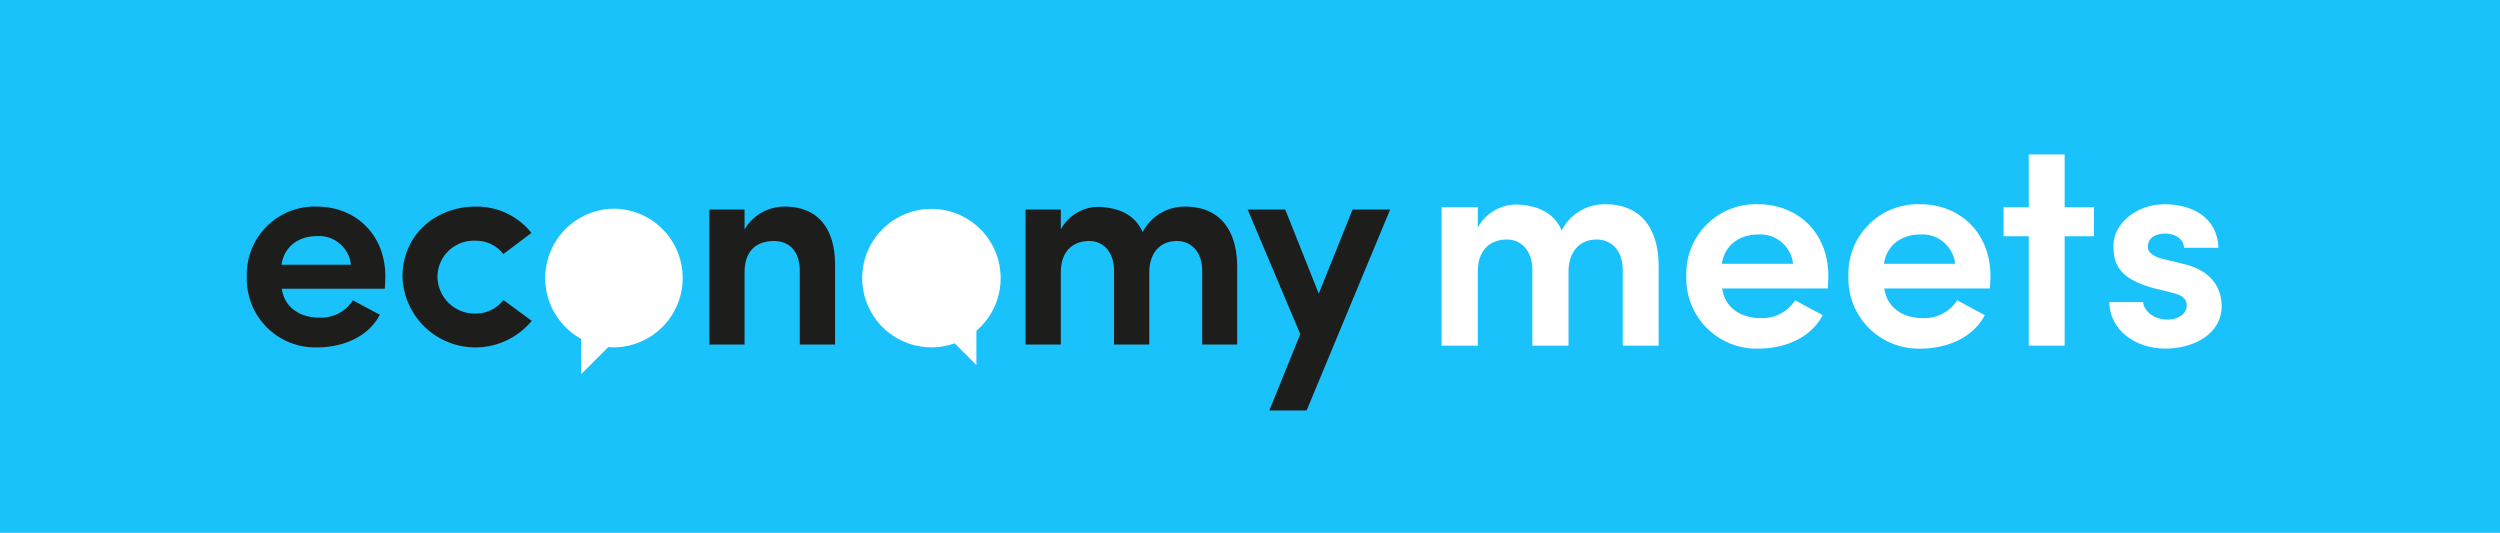
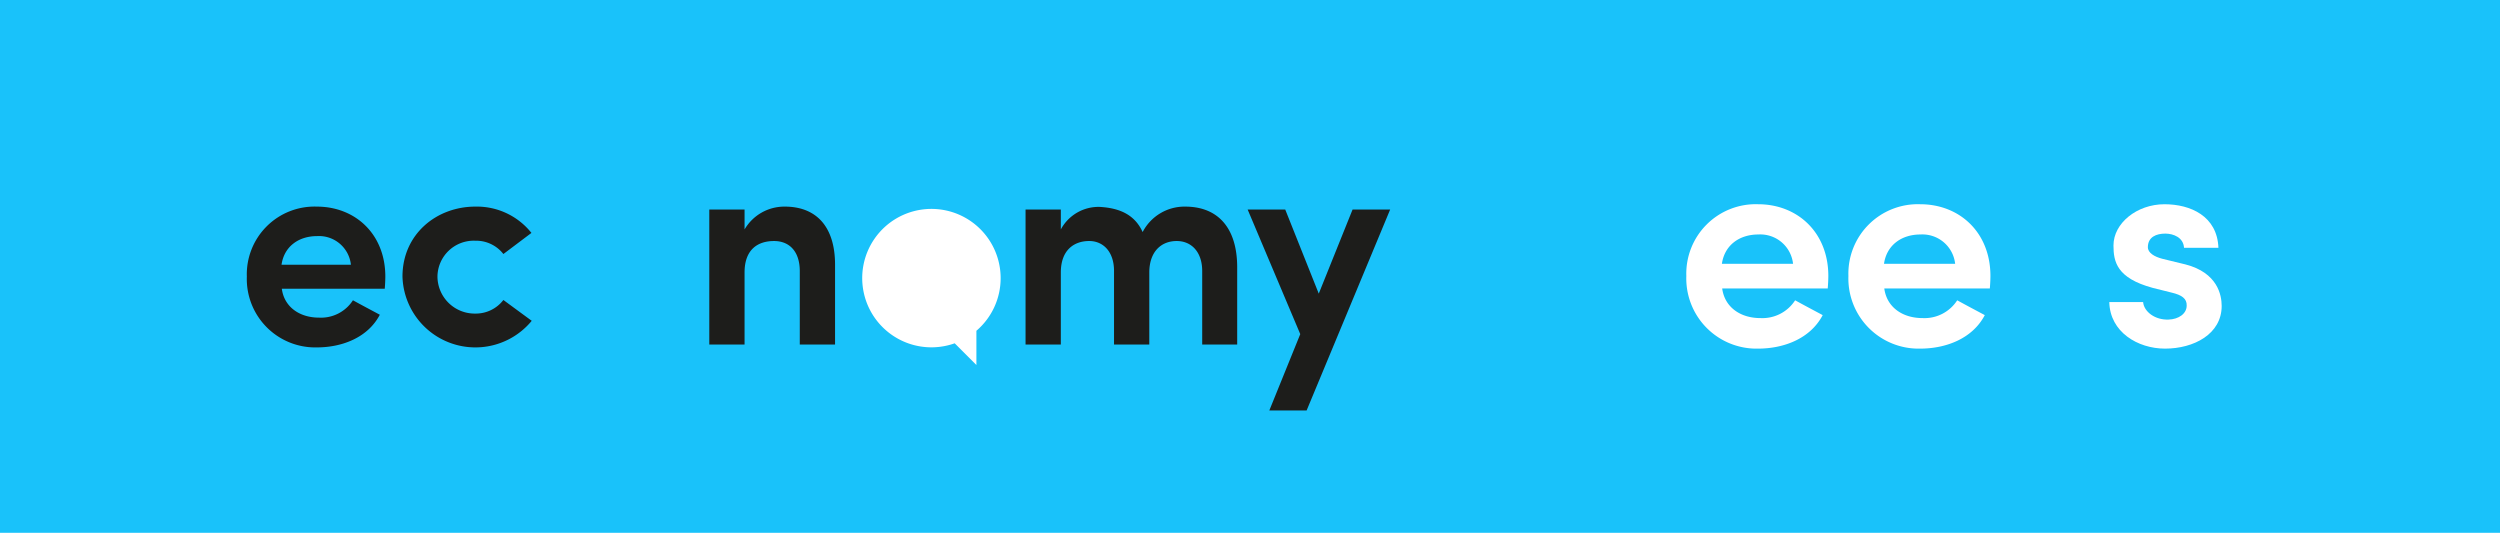
<svg xmlns="http://www.w3.org/2000/svg" id="Layer_1" data-name="Layer 1" viewBox="0 0 363.111 77.383">
  <title>Artboard 8</title>
  <rect width="363.111" height="77.383" style="fill:#19c2fa" />
  <path d="M55.883,41.935h-14.95c.336,2.603,2.519,4.199,5.417,4.199a5.517,5.517,0,0,0,4.913-2.52c1.218.672,2.646,1.428,3.905,2.1-1.764,3.36-5.543,4.745-9.155,4.745A9.942,9.942,0,0,1,35.852,40.172,9.837,9.837,0,0,1,46.014,30.009c5.585,0,9.953,3.99,9.953,10.163C55.967,40.675,55.925,41.473,55.883,41.935ZM50.969,38.45a4.663,4.663,0,0,0-4.913-4.157c-2.688,0-4.787,1.512-5.165,4.157Z" style="fill:#1d1d1b" />
  <path d="M69.041,30.009A10.124,10.124,0,0,1,77.187,33.83L73.114,36.896a5.018,5.018,0,0,0-4.074-1.932,5.27,5.27,0,0,0-5.501,5.207,5.41,5.41,0,0,0,5.501,5.375,5.055,5.055,0,0,0,4.074-1.974l4.115,3.023a10.594,10.594,0,0,1-18.771-6.425C58.458,33.999,63.413,30.009,69.041,30.009Z" style="fill:#1d1d1b" />
  <path d="M108.143,50.04H103.02V30.429h5.123v2.898a6.695,6.695,0,0,1,5.837-3.318c4.577,0,7.307,2.898,7.307,8.441V50.04h-5.123V39.374c0-2.856-1.512-4.367-3.738-4.367-2.31,0-4.283,1.176-4.283,4.577Z" style="fill:#1d1d1b" />
  <path d="M166.929,39.584V50.04h-5.123V39.248c-.042-2.73-1.596-4.242-3.611-4.242-2.1,0-4.116,1.218-4.116,4.577V50.04h-5.123V30.429h5.123v2.898a6.21,6.21,0,0,1,5.627-3.276c3.108.168,5.165,1.26,6.257,3.653a6.845,6.845,0,0,1,6.173-3.695c4.745,0,7.559,3.066,7.559,8.819V50.04h-5.082V39.374c0-2.814-1.596-4.367-3.695-4.367C168.608,35.006,166.929,36.602,166.929,39.584Z" style="fill:#1d1d1b" />
  <path d="M189.78,59.615h-5.417l4.493-11.086L181.213,30.429h5.459l4.871,12.22,4.913-12.22h5.459Z" style="fill:#1d1d1b" />
-   <path d="M89.189,30.309a10.082,10.082,0,0,0-4.782,18.911v5.124l3.939-3.939c.278.024.558.043.842.043a10.07,10.07,0,0,0,0-20.139Z" style="fill:#fff" />
  <path d="M145.338,40.393a10.053,10.053,0,1,0-6.674,9.47l3.153,3.153V48.043A10.05,10.05,0,0,0,145.338,40.393Z" style="fill:#fff" />
-   <path d="M227.818,39.483V50.205h-5.254V39.138c-.043-2.799-1.635-4.35-3.703-4.35-2.152,0-4.219,1.249-4.219,4.694V50.205h-5.254V30.095h5.254v2.972a6.366,6.366,0,0,1,5.77-3.359c3.186.173,5.297,1.292,6.416,3.747a7.018,7.018,0,0,1,6.33-3.79c4.865,0,7.75,3.144,7.75,9.043V50.205h-5.209V39.267c0-2.885-1.637-4.479-3.789-4.479C229.541,34.789,227.818,36.425,227.818,39.483Z" style="fill:#fff" />
  <path d="M265.469,41.894h-15.33c.346,2.67,2.584,4.306,5.555,4.306a5.658,5.658,0,0,0,5.039-2.583c1.248.689,2.713,1.464,4.004,2.152-1.809,3.445-5.684,4.866-9.387,4.866a10.194,10.194,0,0,1-10.42-10.55,10.087,10.087,0,0,1,10.42-10.421c5.727,0,10.205,4.091,10.205,10.421C265.554,40.602,265.511,41.42,265.469,41.894ZM260.431,38.32a4.783,4.783,0,0,0-5.039-4.263c-2.756,0-4.908,1.55-5.297,4.263Z" style="fill:#fff" />
  <path d="M289.011,41.894H273.683c.344,2.67,2.584,4.306,5.555,4.306a5.657,5.657,0,0,0,5.037-2.583c1.25.689,2.713,1.464,4.006,2.152-1.809,3.445-5.684,4.866-9.389,4.866a10.194,10.194,0,0,1-10.42-10.55,10.087,10.087,0,0,1,10.42-10.421c5.729,0,10.207,4.091,10.207,10.421C289.099,40.602,289.056,41.42,289.011,41.894ZM283.974,38.32a4.781,4.781,0,0,0-5.037-4.263c-2.756,0-4.91,1.55-5.297,4.263Z" style="fill:#fff" />
-   <path d="M299.879,30.095h4.264v4.22h-4.264v15.89h-5.211V34.315h-3.66v-4.22h3.66V22.431h5.211Z" style="fill:#fff" />
  <path d="M306.97,35.65c0-3.229,3.402-5.985,7.406-5.985,3.789,0,7.666,1.723,7.838,6.33h-4.996c-.086-1.507-1.549-2.066-2.713-2.066-1.291,0-2.539.474-2.539,1.98,0,.818.947,1.378,2.109,1.68l3.357.817c4.652,1.206,5.254,4.436,5.254,6.028,0,4.091-4.047,6.201-8.225,6.201-3.961,0-8.008-2.411-8.096-6.761h4.91c.129,1.421,1.766,2.627,3.703,2.541,1.463-.043,2.627-.861,2.627-2.024.043-1.033-.732-1.55-2.197-1.895l-2.756-.689C307.445,40.387,306.97,38.018,306.97,35.65Z" style="fill:#fff" />
</svg>